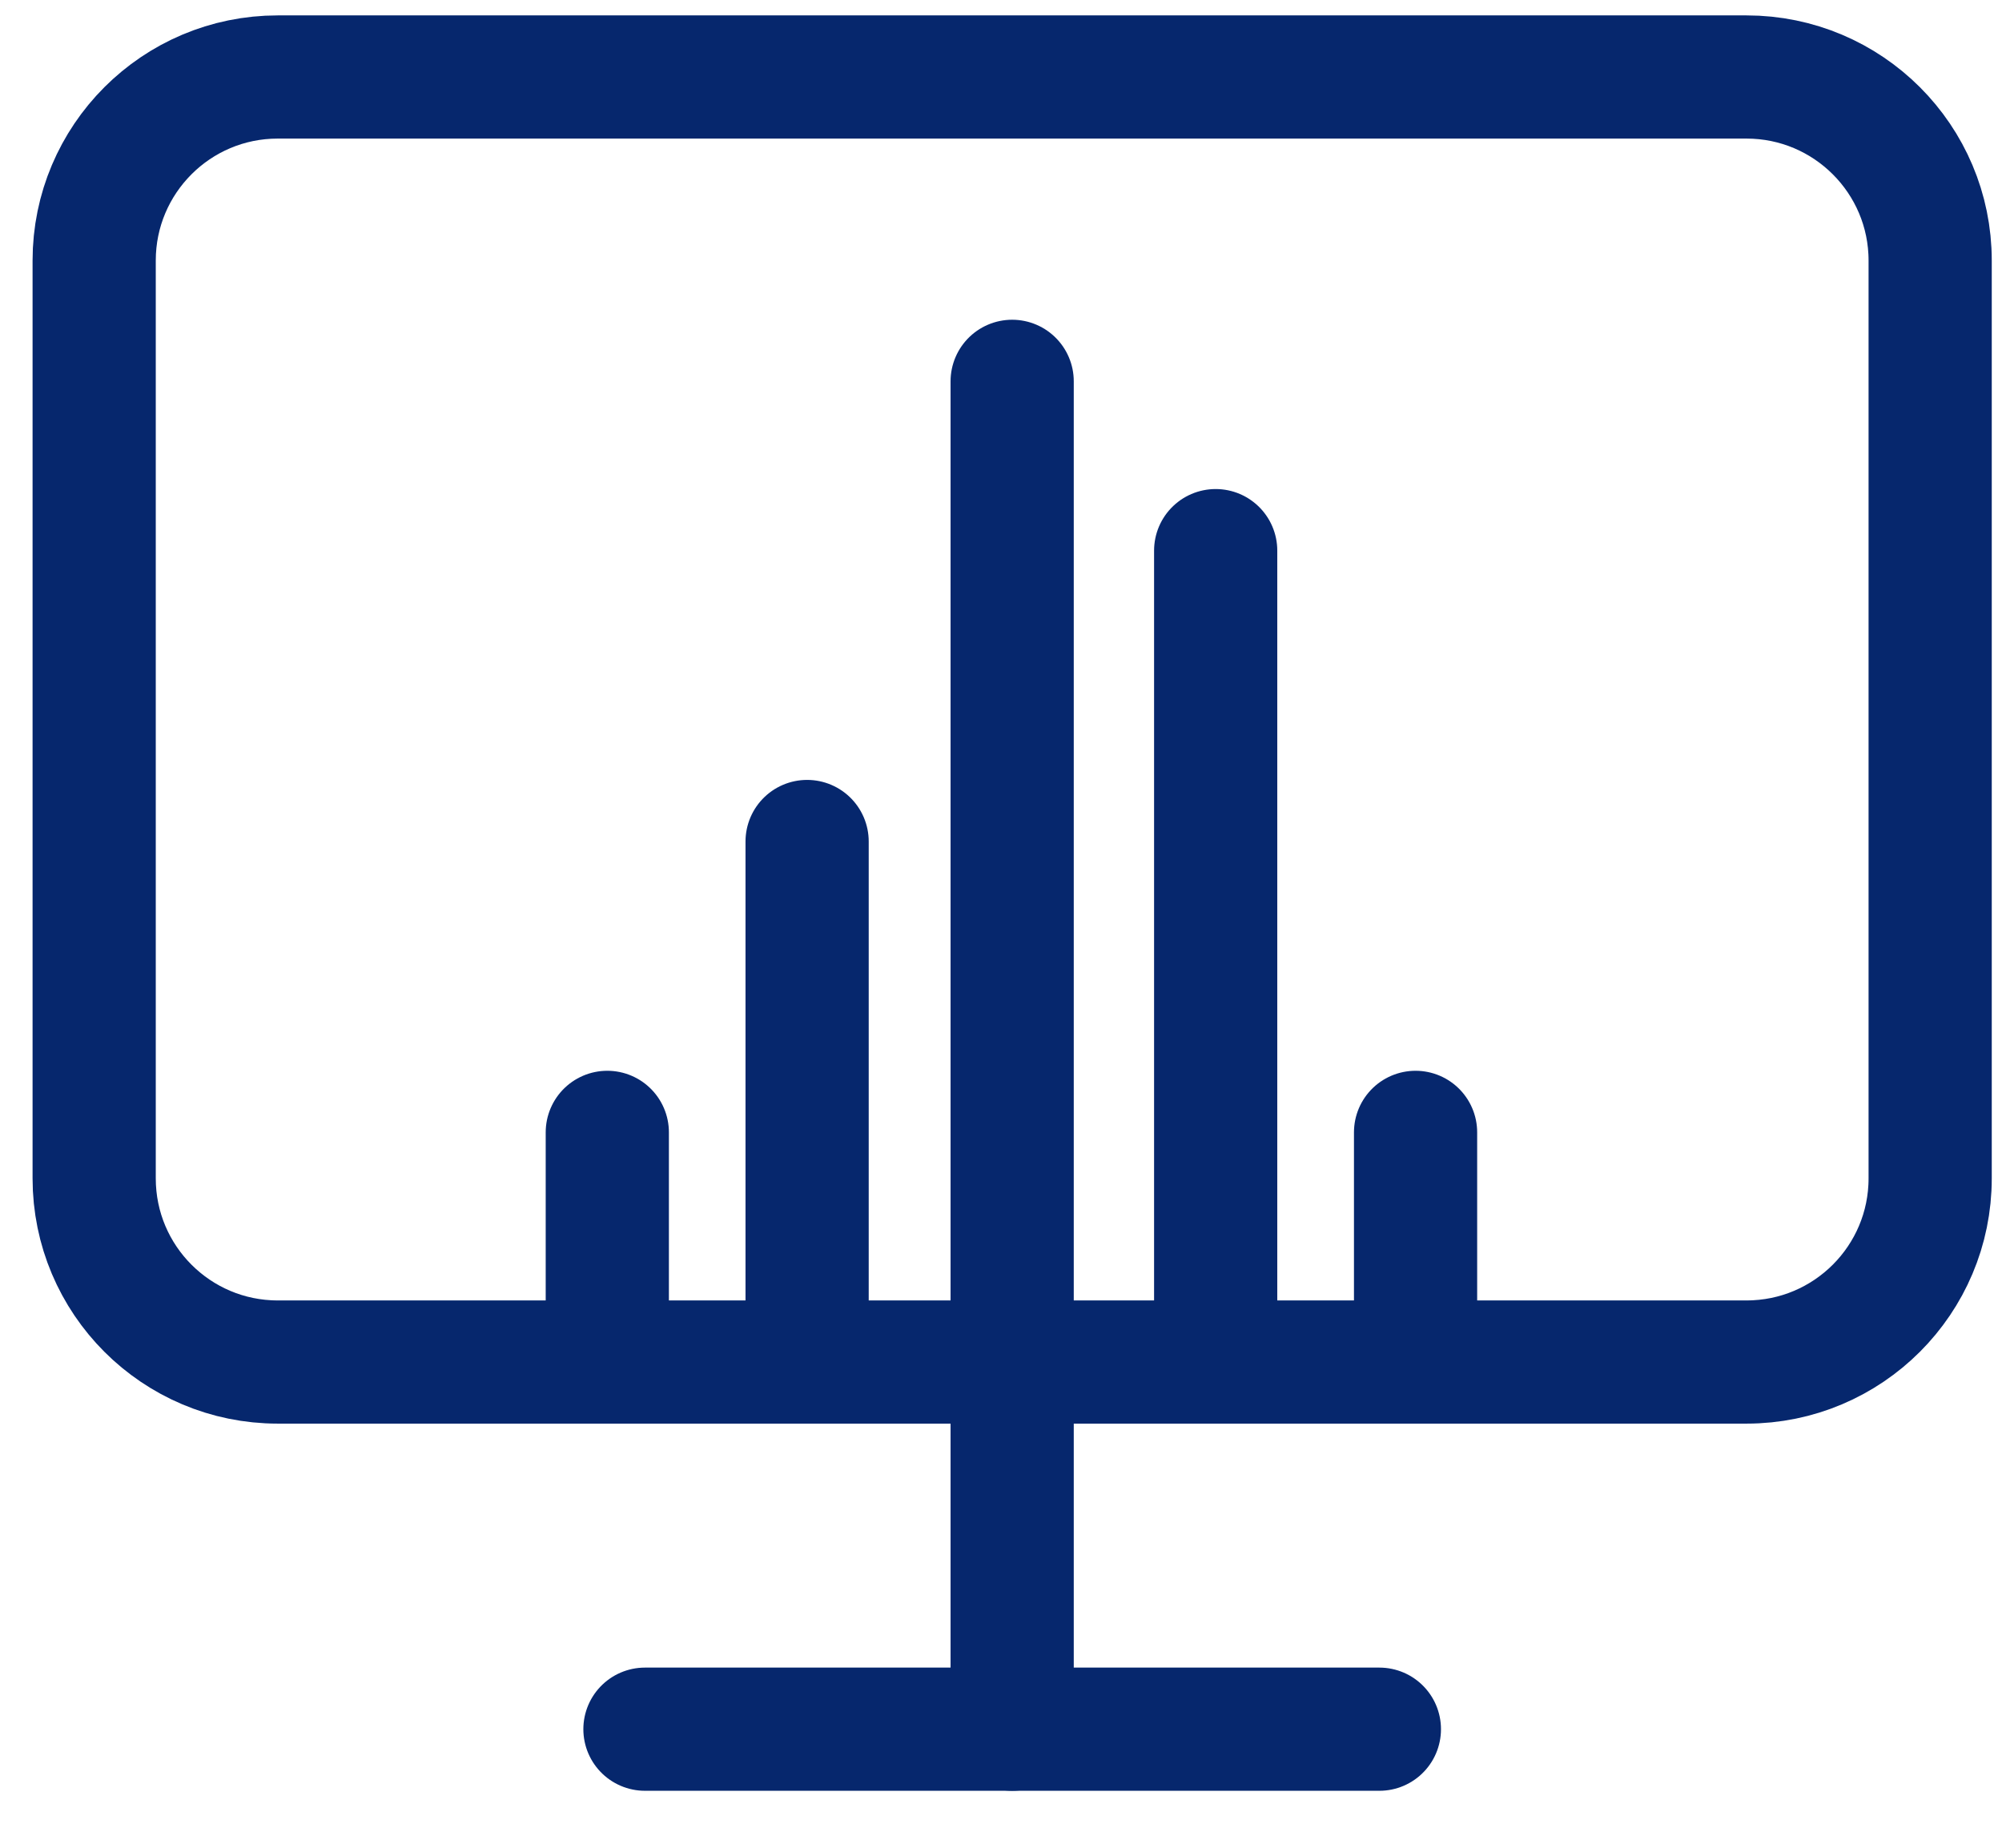
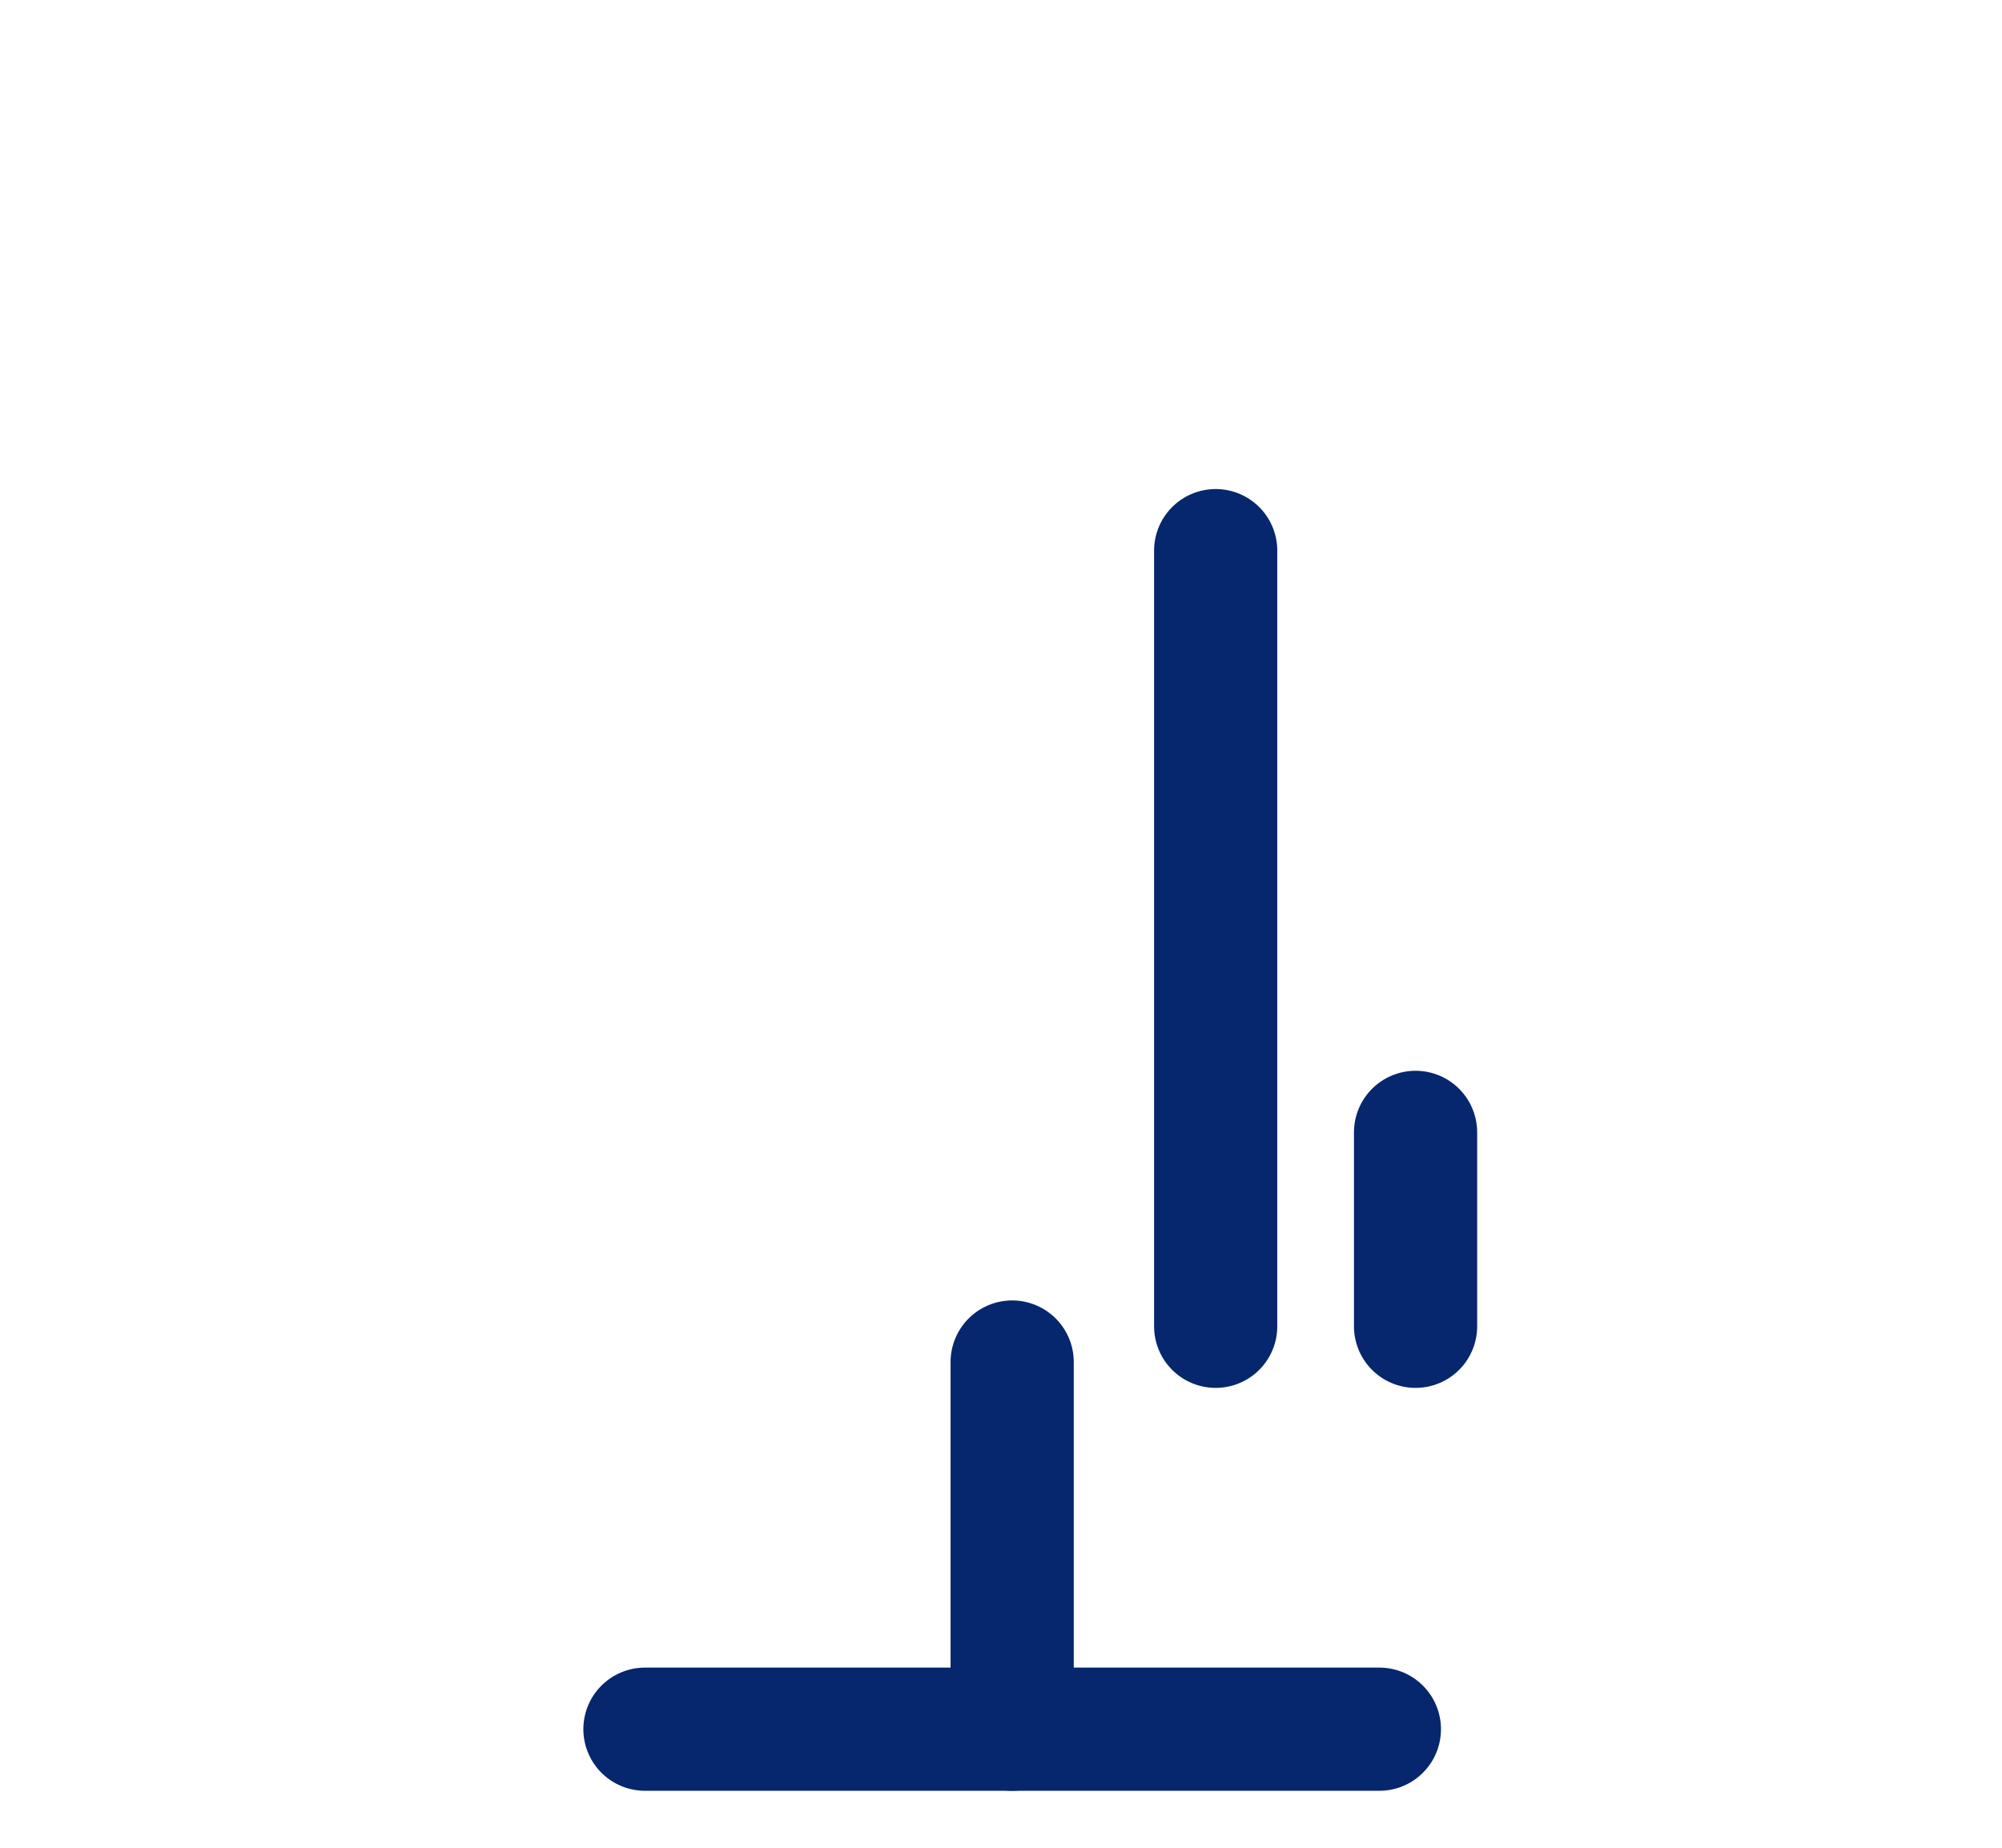
<svg xmlns="http://www.w3.org/2000/svg" width="26" height="24" viewBox="0 0 26 24" fill="none">
-   <path d="M22.682 1H3.607C2.29 1 1.223 2.068 1.223 3.384V15.306C1.223 16.623 2.29 17.691 3.607 17.691H22.682C23.999 17.691 25.067 16.623 25.067 15.306V3.384C25.067 2.068 23.999 1 22.682 1Z" stroke="#06276D" stroke-width="1.6" stroke-linecap="round" stroke-linejoin="round" />
  <path d="M8.376 22.46H17.914" stroke="#06276D" stroke-width="1.6" stroke-linecap="round" stroke-linejoin="round" />
  <path d="M13.145 17.691V22.46" stroke="#06276D" stroke-width="1.6" stroke-linecap="round" stroke-linejoin="round" />
-   <path d="M10.482 17.227V10.93" stroke="#06276D" stroke-width="1.6" stroke-linecap="round" stroke-linejoin="round" />
  <path d="M15.788 17.227L15.788 7.152" stroke="#06276D" stroke-width="1.6" stroke-linecap="round" stroke-linejoin="round" />
-   <path d="M13.145 17.377L13.145 4.953" stroke="#06276D" stroke-width="1.6" stroke-linecap="round" stroke-linejoin="round" />
-   <path d="M7.887 17.227V14.708" stroke="#06276D" stroke-width="1.6" stroke-linecap="round" stroke-linejoin="round" />
  <path d="M18.384 17.227V14.708" stroke="#06276D" stroke-width="1.6" stroke-linecap="round" stroke-linejoin="round" />
</svg>